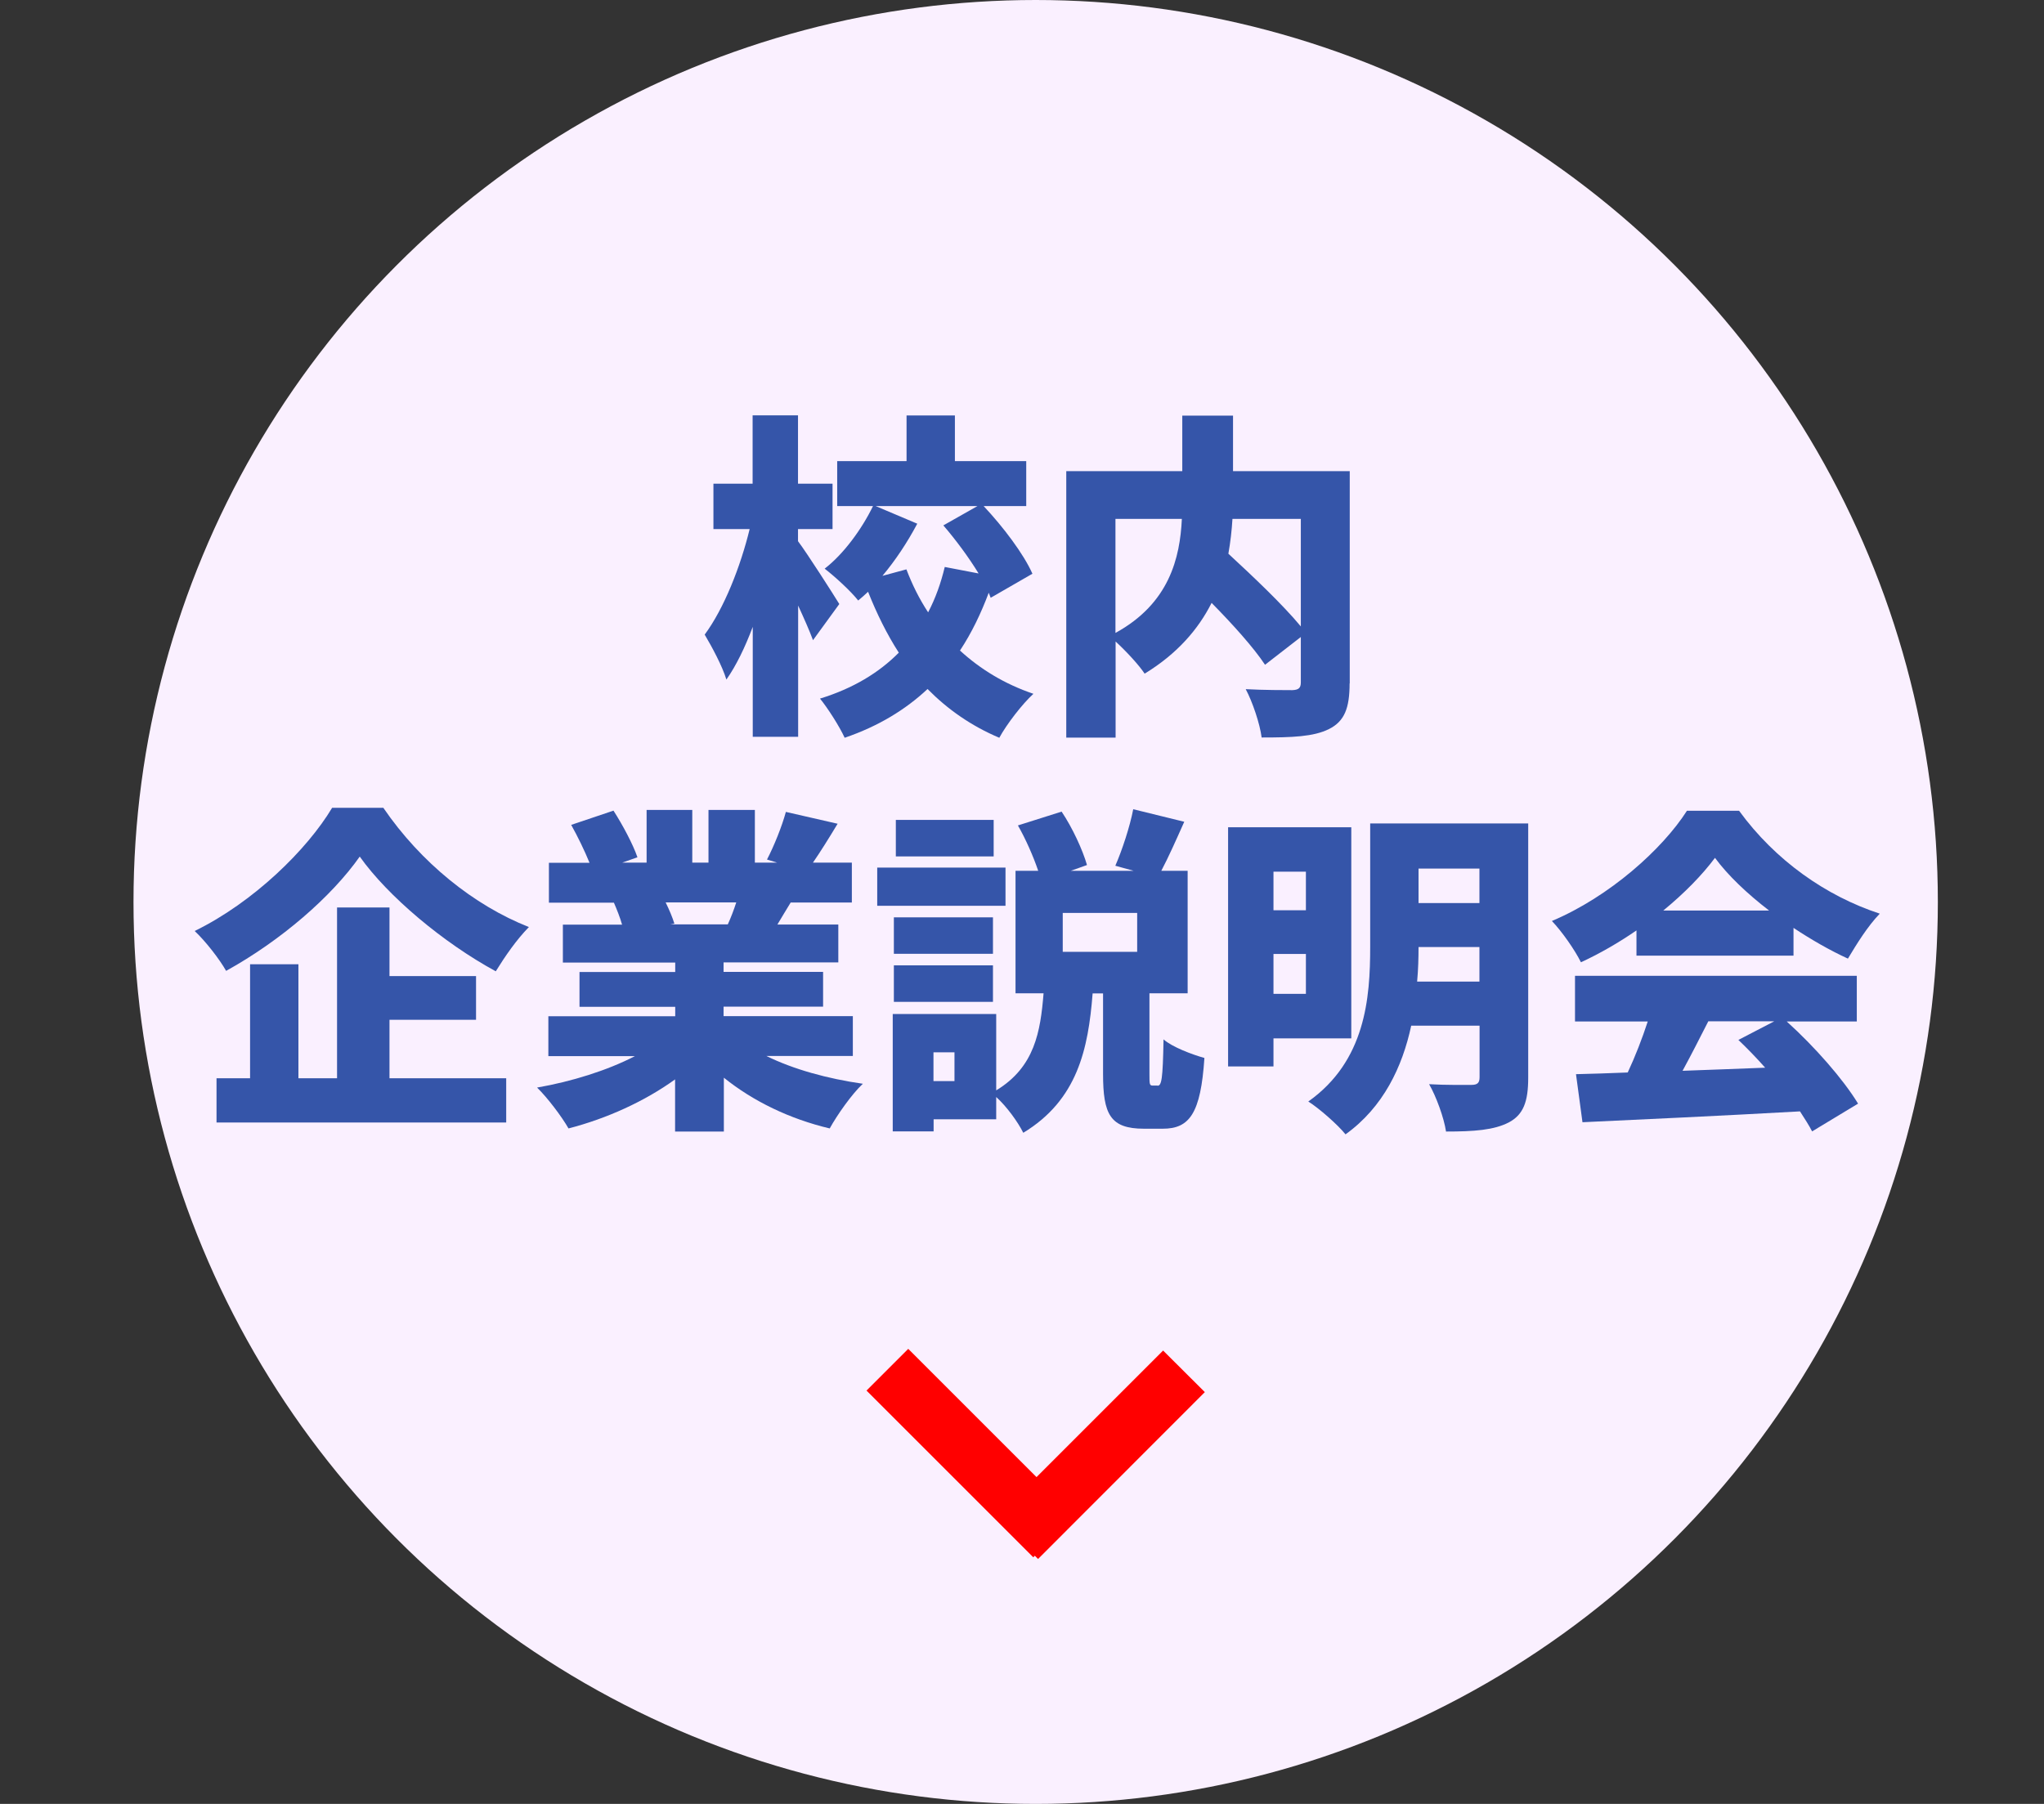
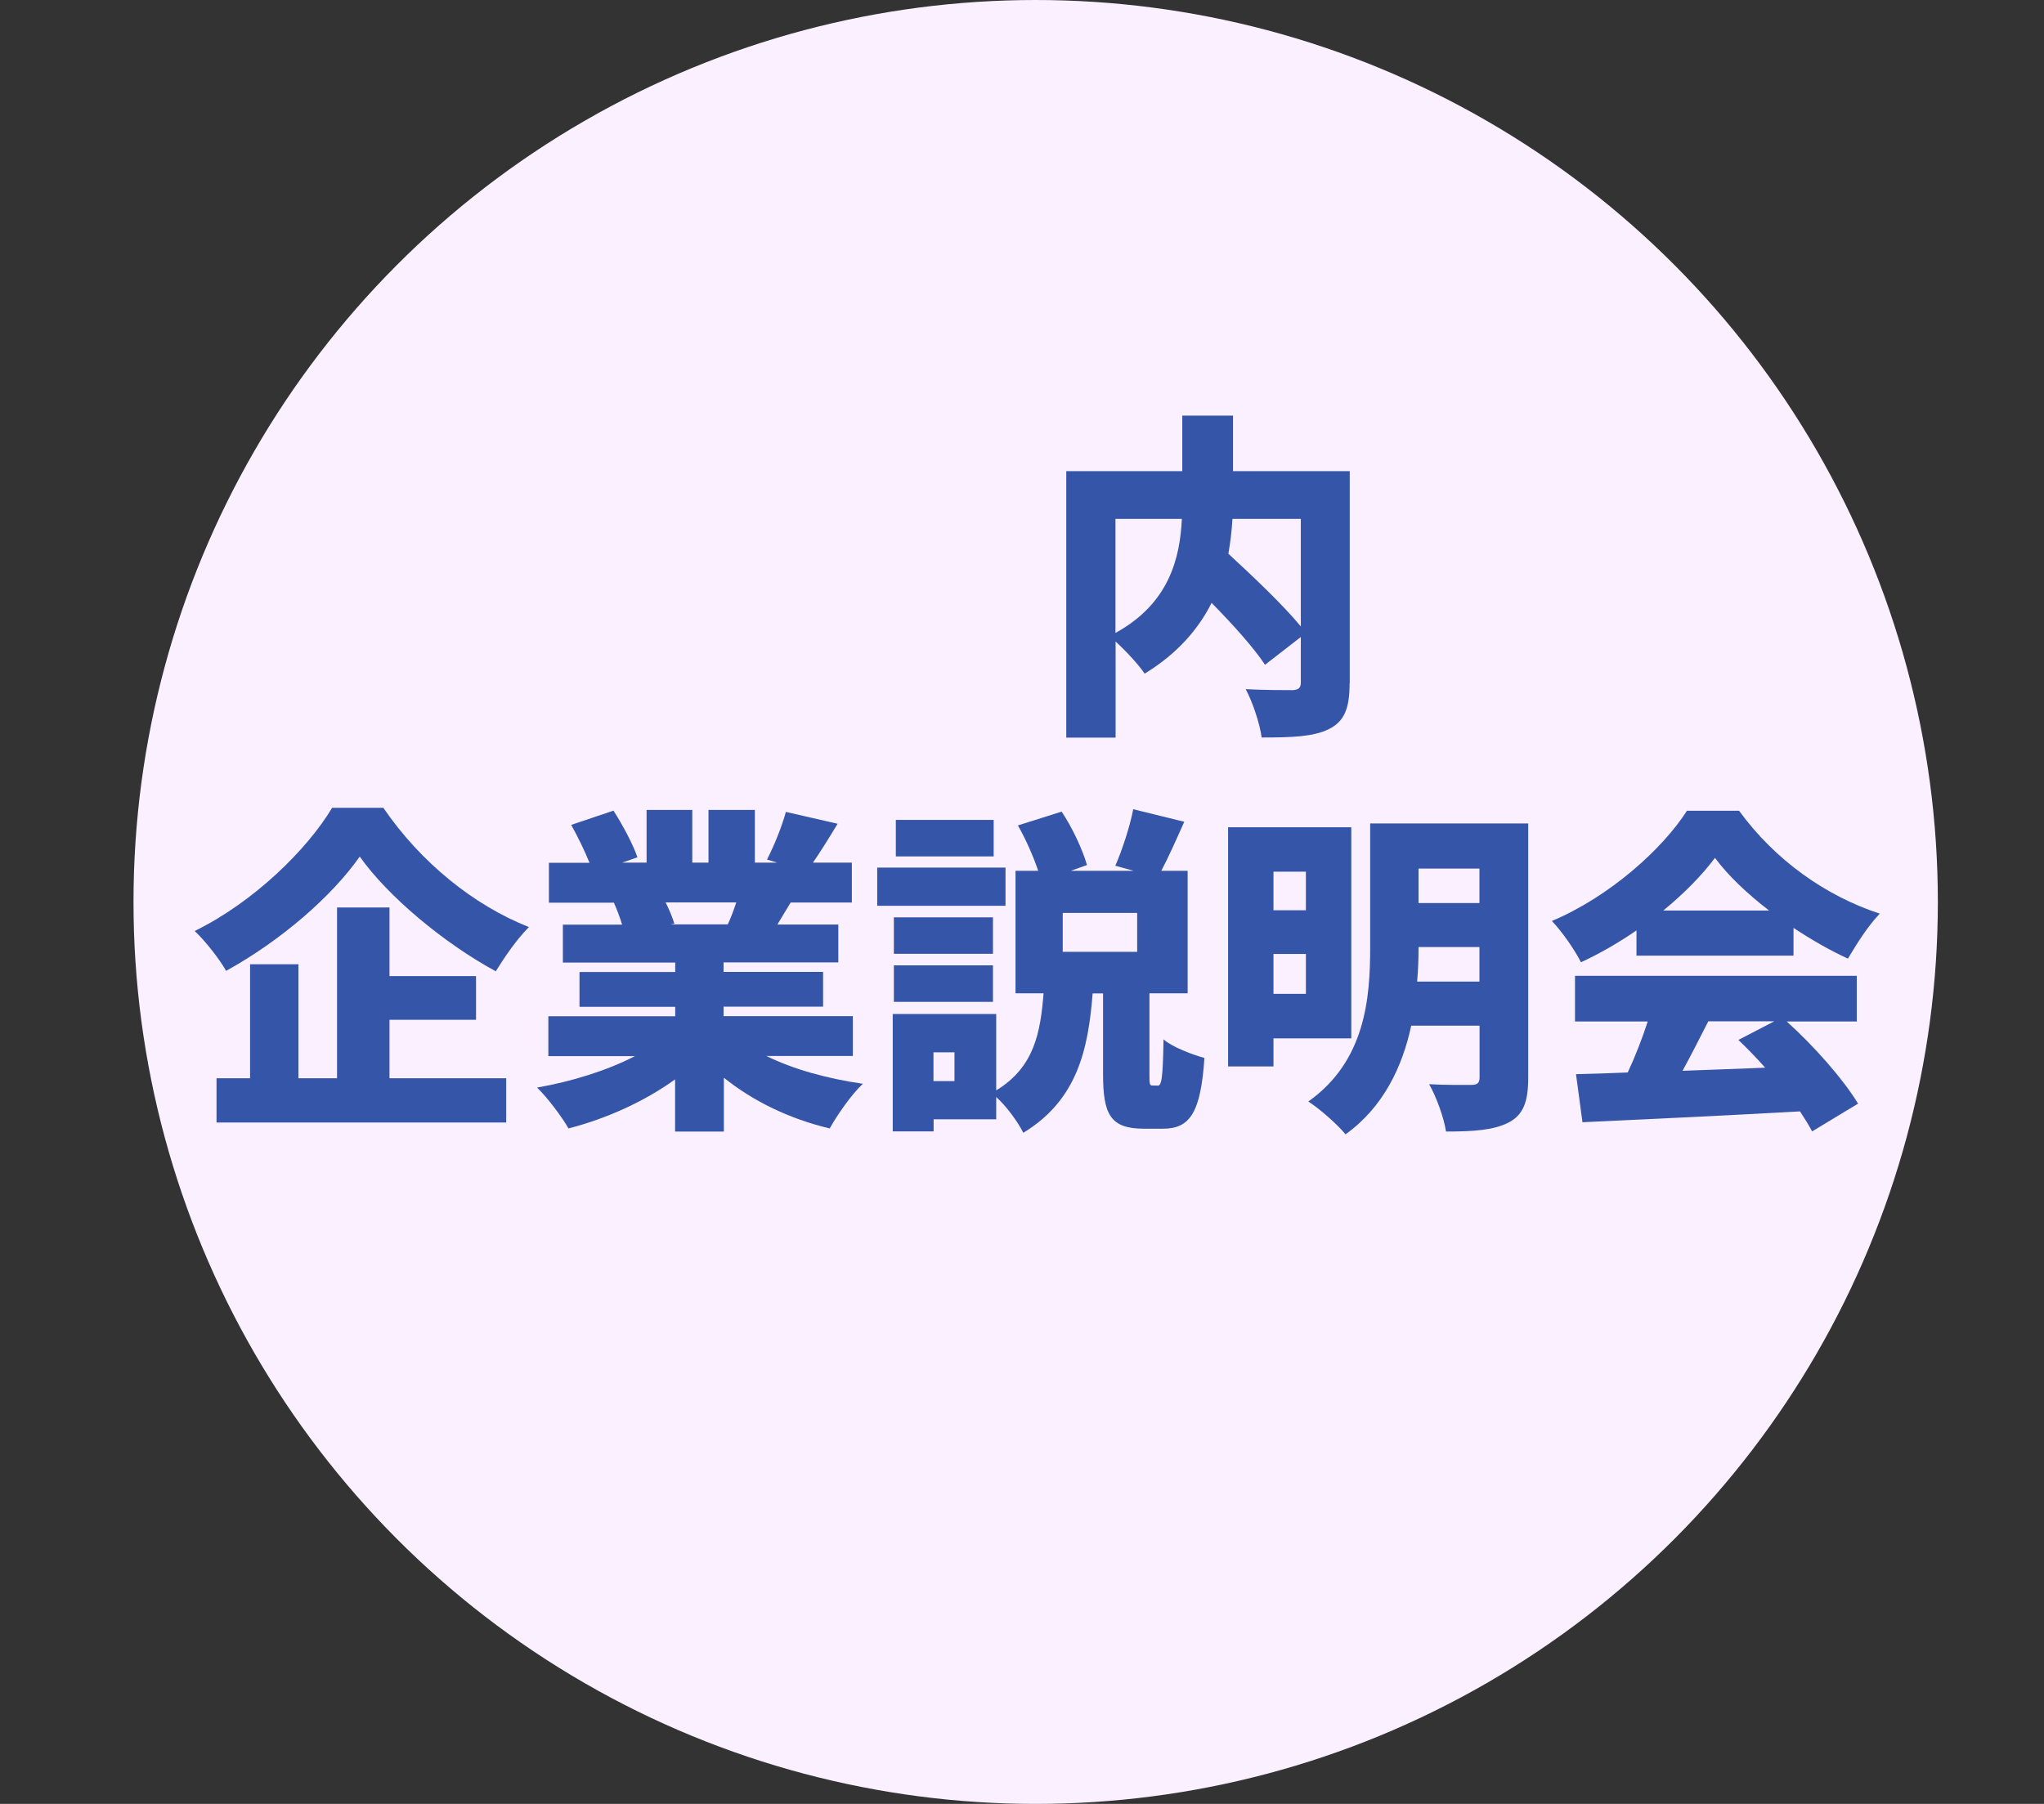
<svg xmlns="http://www.w3.org/2000/svg" id="_レイヤー_1" viewBox="0 0 145 128">
  <rect x="0" y="0" width="145" height="128" fill="#333333" stroke="none" />
  <defs>
    <style>.cls-1{fill:red;}.cls-2{fill:#faf0ff;}.cls-3{fill:#3555a9;}</style>
  </defs>
  <circle class="cls-2" cx="73.47" cy="64" r="64" />
  <g>
-     <path class="cls-3" d="M57.68,45.44c-.26-.7-.65-1.58-1.06-2.47v9.31h-3.22v-7.8c-.55,1.46-1.18,2.76-1.87,3.74-.29-.96-1.03-2.33-1.54-3.19,1.37-1.85,2.54-4.82,3.19-7.49h-2.57v-3.22h2.78v-4.85h3.22v4.85h2.45v3.22h-2.45v.86c.67,.89,2.52,3.79,2.93,4.46l-1.87,2.57Zm12.6-3.02l-.14-.36c-.55,1.46-1.2,2.83-2.04,4.1,1.44,1.32,3.17,2.38,5.21,3.07-.79,.72-1.9,2.16-2.42,3.12-1.99-.84-3.67-2.02-5.09-3.46-1.56,1.46-3.48,2.64-5.88,3.46-.36-.79-1.2-2.11-1.75-2.78,2.35-.72,4.2-1.85,5.59-3.26-.84-1.3-1.56-2.76-2.18-4.32-.24,.22-.46,.43-.7,.62-.53-.67-1.63-1.68-2.38-2.26,1.34-1.03,2.64-2.81,3.43-4.44h-2.54v-3.19h4.92v-3.24h3.43v3.24h5.06v3.19h-3.02c1.37,1.46,2.83,3.38,3.46,4.8l-2.95,1.7Zm-5.98-2.02c.41,1.08,.91,2.09,1.54,3.05,.53-1.01,.91-2.09,1.18-3.22l2.4,.46c-.7-1.15-1.63-2.4-2.5-3.41l2.42-1.37h-7.22l2.95,1.25c-.7,1.32-1.54,2.59-2.47,3.7l1.7-.46Z" />
-     <path class="cls-3" d="M95.74,48.49c0,1.75-.36,2.69-1.46,3.24-1.1,.55-2.64,.6-4.78,.6-.12-.96-.65-2.54-1.13-3.43,1.25,.07,2.86,.07,3.31,.07,.43-.02,.6-.14,.6-.55v-3.22l-2.54,1.97c-.79-1.2-2.28-2.86-3.79-4.39-.94,1.87-2.45,3.62-4.75,5.02-.41-.62-1.3-1.58-2.06-2.28v6.82h-3.5v-18.91h8.23v-3.94h3.6v3.94h8.28v15.07Zm-16.61-3.58c3.82-2.09,4.58-5.33,4.71-8.09h-4.71v8.09Zm8.3-8.09c-.05,.82-.14,1.63-.29,2.47,1.71,1.58,3.87,3.62,5.14,5.16v-7.63h-4.85Z" />
+     <path class="cls-3" d="M95.74,48.49c0,1.75-.36,2.69-1.46,3.24-1.1,.55-2.64,.6-4.78,.6-.12-.96-.65-2.54-1.13-3.43,1.25,.07,2.86,.07,3.31,.07,.43-.02,.6-.14,.6-.55v-3.22l-2.54,1.97c-.79-1.2-2.28-2.86-3.79-4.39-.94,1.87-2.45,3.62-4.75,5.02-.41-.62-1.3-1.58-2.06-2.28v6.82h-3.5v-18.91h8.23v-3.94h3.6v3.94h8.28v15.07Zm-16.61-3.58c3.82-2.09,4.58-5.33,4.71-8.09h-4.71v8.09m8.3-8.09c-.05,.82-.14,1.63-.29,2.47,1.71,1.58,3.87,3.62,5.14,5.16v-7.63h-4.85Z" />
    <path class="cls-3" d="M27.2,57.33c2.64,3.86,6.41,6.91,10.32,8.45-.89,.91-1.68,2.06-2.35,3.14-3.72-2.02-7.66-5.33-9.65-8.14-1.99,2.83-5.57,5.95-9.48,8.11-.46-.82-1.46-2.11-2.23-2.83,4.18-2.04,7.99-5.79,9.75-8.74h3.65Zm.43,19.18h8.28v3.14H15.36v-3.14h2.38v-8.09h3.43v8.09h2.74v-12.12h3.72v4.87h6.14v3.1h-6.14v4.15Z" />
    <path class="cls-3" d="M54.37,74.93c1.9,.94,4.32,1.61,6.84,1.97-.79,.74-1.82,2.21-2.35,3.17-2.83-.67-5.42-1.92-7.51-3.6v3.82h-3.46v-3.7c-2.16,1.56-4.85,2.78-7.56,3.48-.48-.84-1.49-2.18-2.23-2.9,2.47-.43,4.99-1.22,6.94-2.23h-6.14v-2.83h9v-.67h-6.79v-2.47h6.79v-.67h-7.97v-2.69h4.2c-.14-.5-.38-1.1-.58-1.56h-4.61v-2.83h2.88c-.34-.84-.84-1.87-1.3-2.69l3-1.01c.65,1.01,1.39,2.4,1.7,3.31l-1.08,.38h1.73v-3.74h3.24v3.74h1.15v-3.74h3.29v3.74h1.58l-.72-.22c.5-.96,1.06-2.35,1.34-3.38l3.67,.84c-.62,1.03-1.22,1.99-1.75,2.76h2.76v2.83h-4.34c-.34,.55-.65,1.08-.94,1.56h4.32v2.69h-8.14v.67h7.06v2.47h-7.06v.67h9.17v2.83h-6.14Zm-7.15-10.9c.26,.53,.5,1.1,.62,1.51l-.29,.05h4.08c.22-.48,.43-1.03,.6-1.56h-5.02Z" />
    <path class="cls-3" d="M71.33,64.27h-9.1v-2.71h9.1v2.71Zm10.78,12.77c.29,0,.38-.43,.43-3.29,.62,.55,2.04,1.08,2.9,1.32-.26,3.94-1.06,5.02-2.95,5.02h-1.34c-2.4,0-2.9-1.03-2.9-3.89v-5.71h-.74c-.31,3.96-1.08,7.56-4.92,9.89-.38-.77-1.18-1.87-1.92-2.54v1.58h-4.44v.86h-2.9v-8.33h7.34v5.42c2.74-1.66,3.14-4.18,3.36-6.89h-1.99v-8.69h1.61c-.34-1.01-.89-2.26-1.44-3.22l3.1-.98c.77,1.15,1.49,2.71,1.8,3.79l-1.15,.41h4.46l-1.3-.36c.48-1.1,1.03-2.76,1.27-4.01l3.62,.89c-.58,1.3-1.13,2.54-1.63,3.48h1.87v8.69h-2.71v5.69c0,.77,0,.86,.24,.86h.34Zm-11.67-9.36h-7.03v-2.59h7.03v2.59Zm-7.03,.82h7.03v2.59h-7.03v-2.59Zm7.08-7.73h-6.94v-2.59h6.94v2.59Zm-2.78,13.9h-1.49v2.04h1.49v-2.04Zm12.96-9.89h-5.28v2.76h5.28v-2.76Z" />
    <path class="cls-3" d="M90.34,73.68v1.99h-3.22v-16.97h8.74v14.98h-5.52Zm0-11.83v2.74h2.3v-2.74h-2.3Zm2.3,8.67v-2.83h-2.3v2.83h2.3Zm15.77,5.95c0,1.7-.34,2.62-1.37,3.17-1.06,.55-2.47,.65-4.46,.65-.14-.96-.7-2.5-1.2-3.36,1.15,.07,2.59,.05,3,.05,.43,0,.58-.14,.58-.55v-3.65h-4.85c-.62,2.9-1.97,5.78-4.66,7.71-.53-.67-1.9-1.87-2.64-2.33,4.06-2.88,4.39-7.34,4.39-10.97v-8.76h11.21v18.05Zm-3.46-6.82v-2.45h-4.32c0,.77-.02,1.58-.1,2.45h4.42Zm-4.32-8.02v2.45h4.32v-2.45h-4.32Z" />
    <path class="cls-3" d="M116.09,66.02c-1.22,.84-2.57,1.63-3.94,2.26-.41-.84-1.34-2.18-2.06-2.93,4.1-1.73,7.85-5.11,9.58-7.82h3.7c2.57,3.53,6.17,6.05,9.98,7.3-.86,.89-1.63,2.14-2.26,3.19-1.27-.58-2.59-1.34-3.86-2.18v1.97h-11.14v-1.78Zm10.66,6.46c1.99,1.8,4.01,4.1,5.06,5.83l-3.26,1.97c-.22-.43-.53-.91-.86-1.42-5.52,.31-11.33,.58-15.43,.77l-.46-3.41c1.1-.02,2.33-.07,3.67-.12,.53-1.13,1.03-2.42,1.42-3.62h-5.16v-3.24h19.99v3.24h-4.97Zm-1.25-7.87c-1.56-1.2-2.93-2.5-3.84-3.74-.91,1.22-2.18,2.52-3.67,3.74h7.51Zm-4.32,7.87c-.6,1.18-1.22,2.4-1.82,3.5,1.9-.07,3.89-.14,5.86-.22-.62-.7-1.27-1.37-1.9-1.97l2.54-1.32h-4.68Z" />
  </g>
-   <polygon class="cls-1" points="85.47 98.78 82.51 95.83 73.53 104.81 64.43 95.71 61.47 98.67 73.3 110.5 73.41 110.39 73.64 110.62 85.47 98.78" />
</svg>